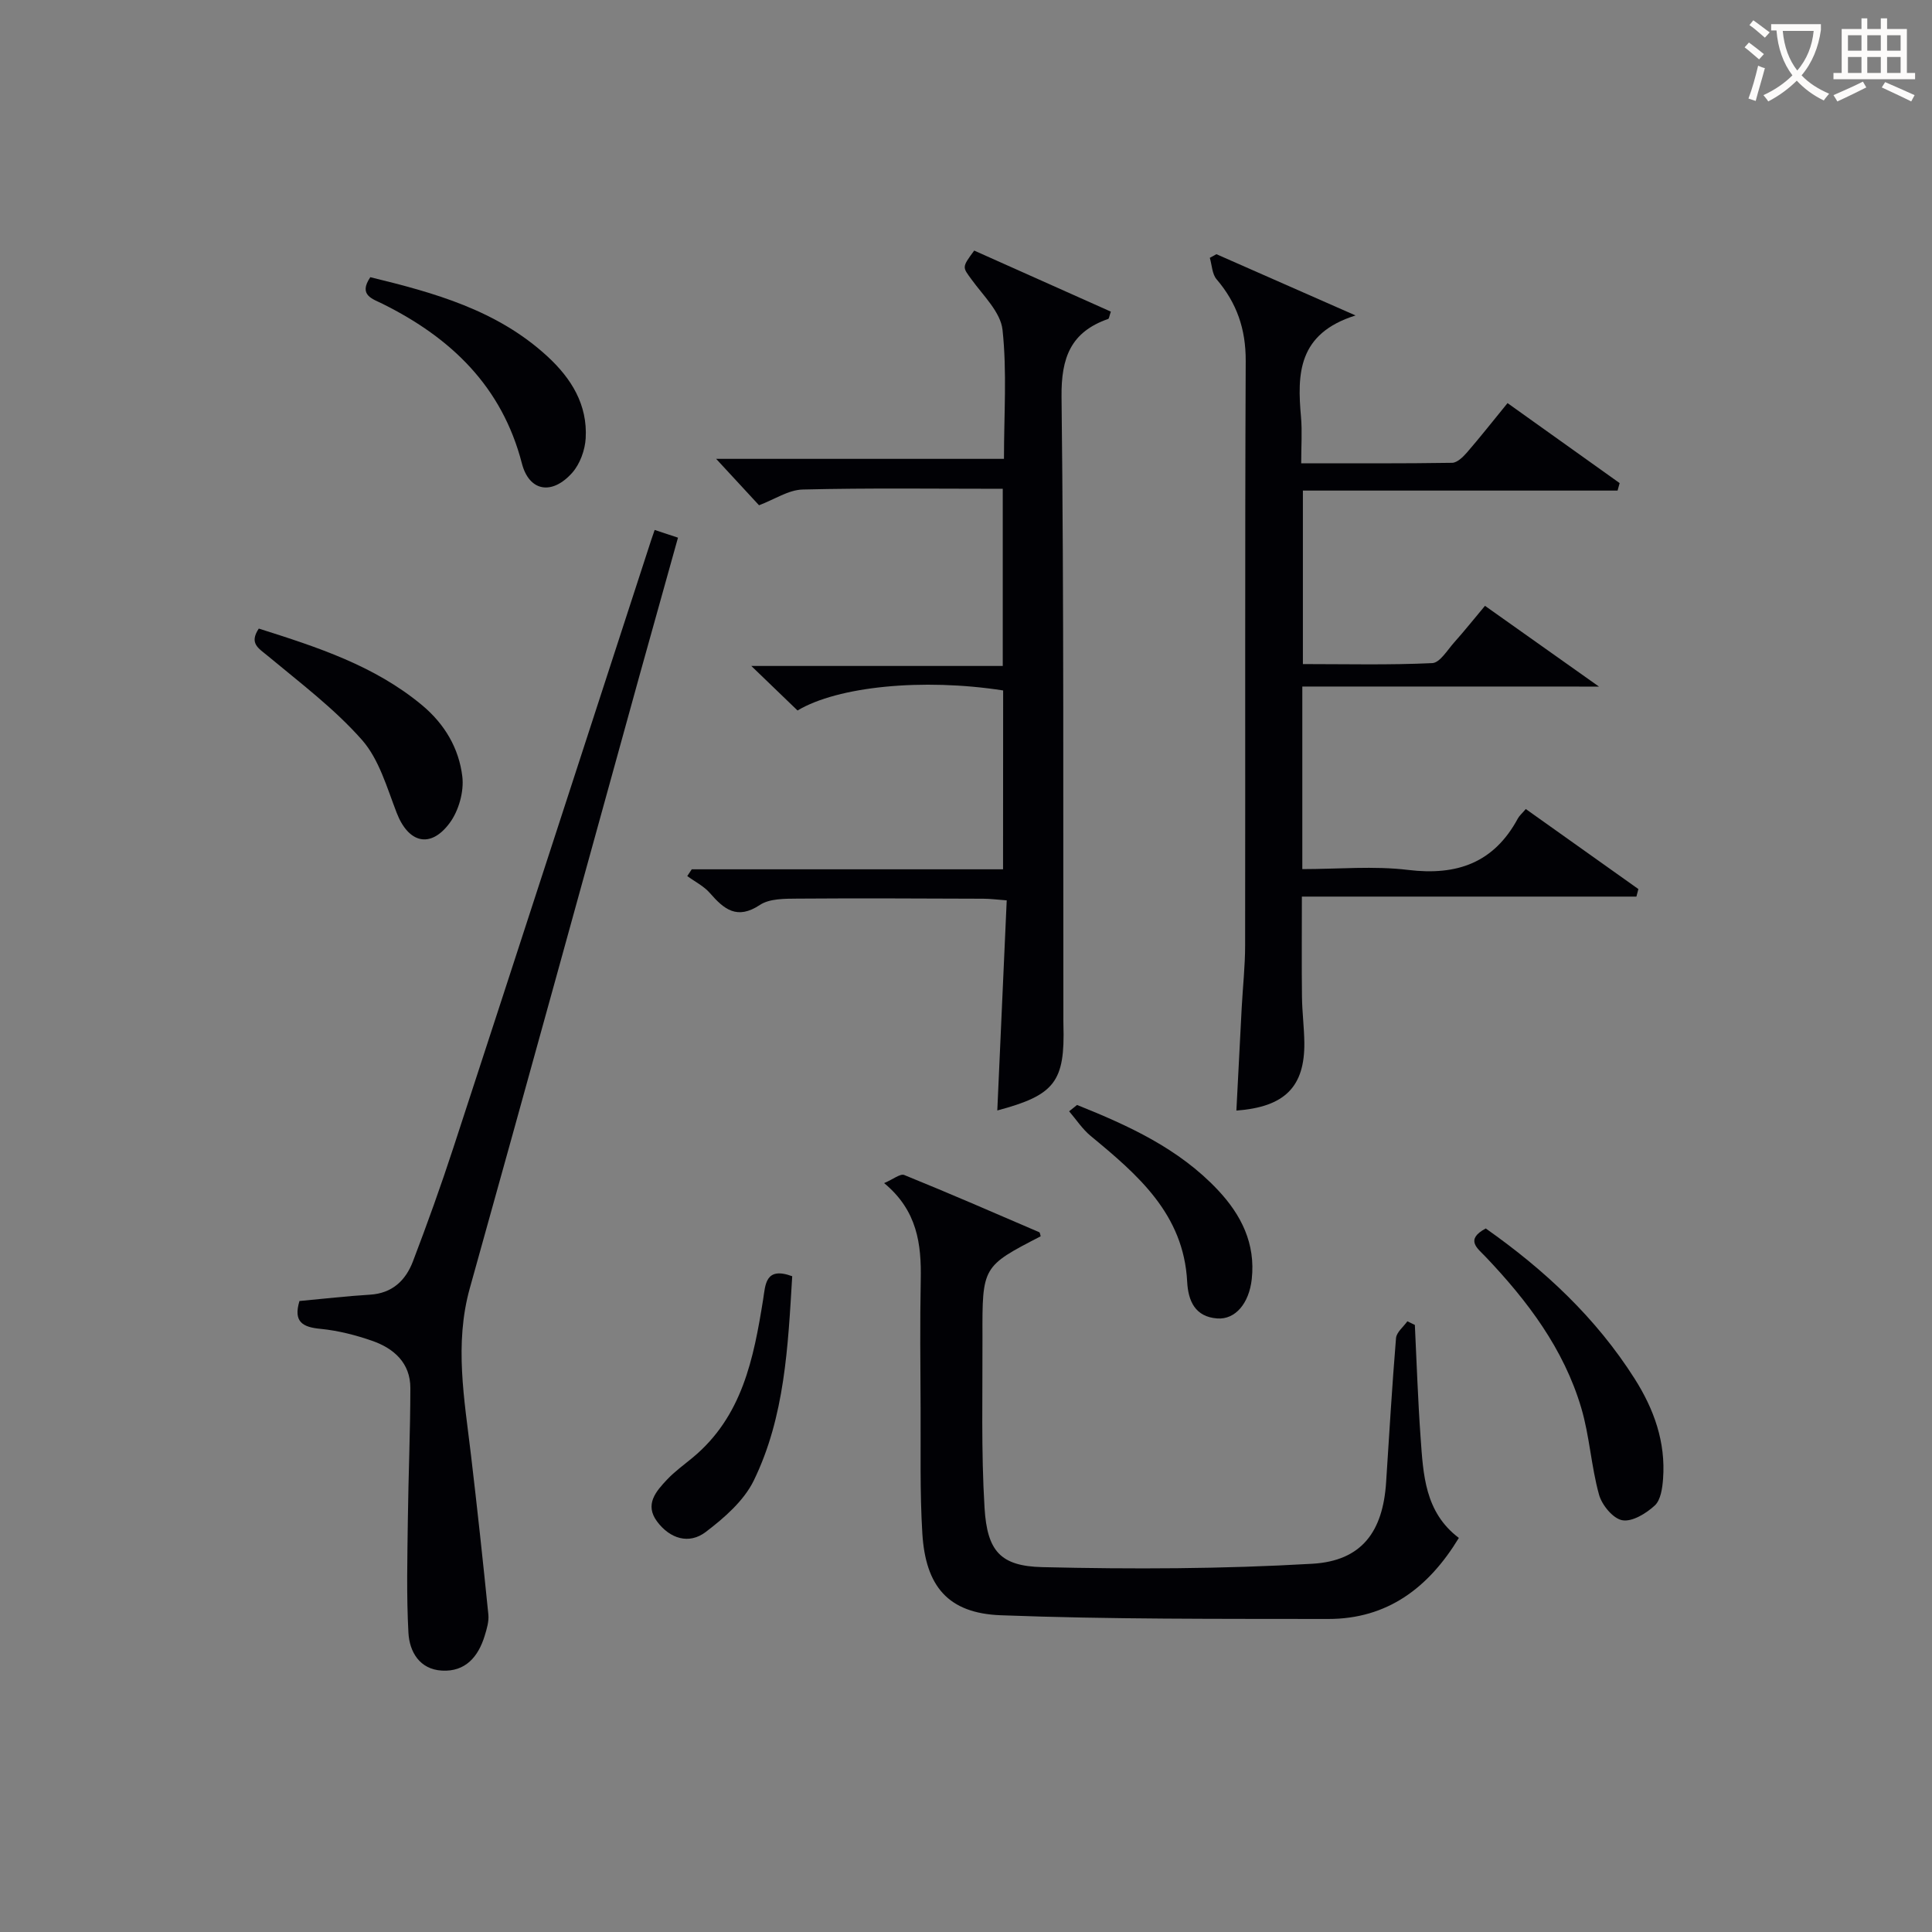
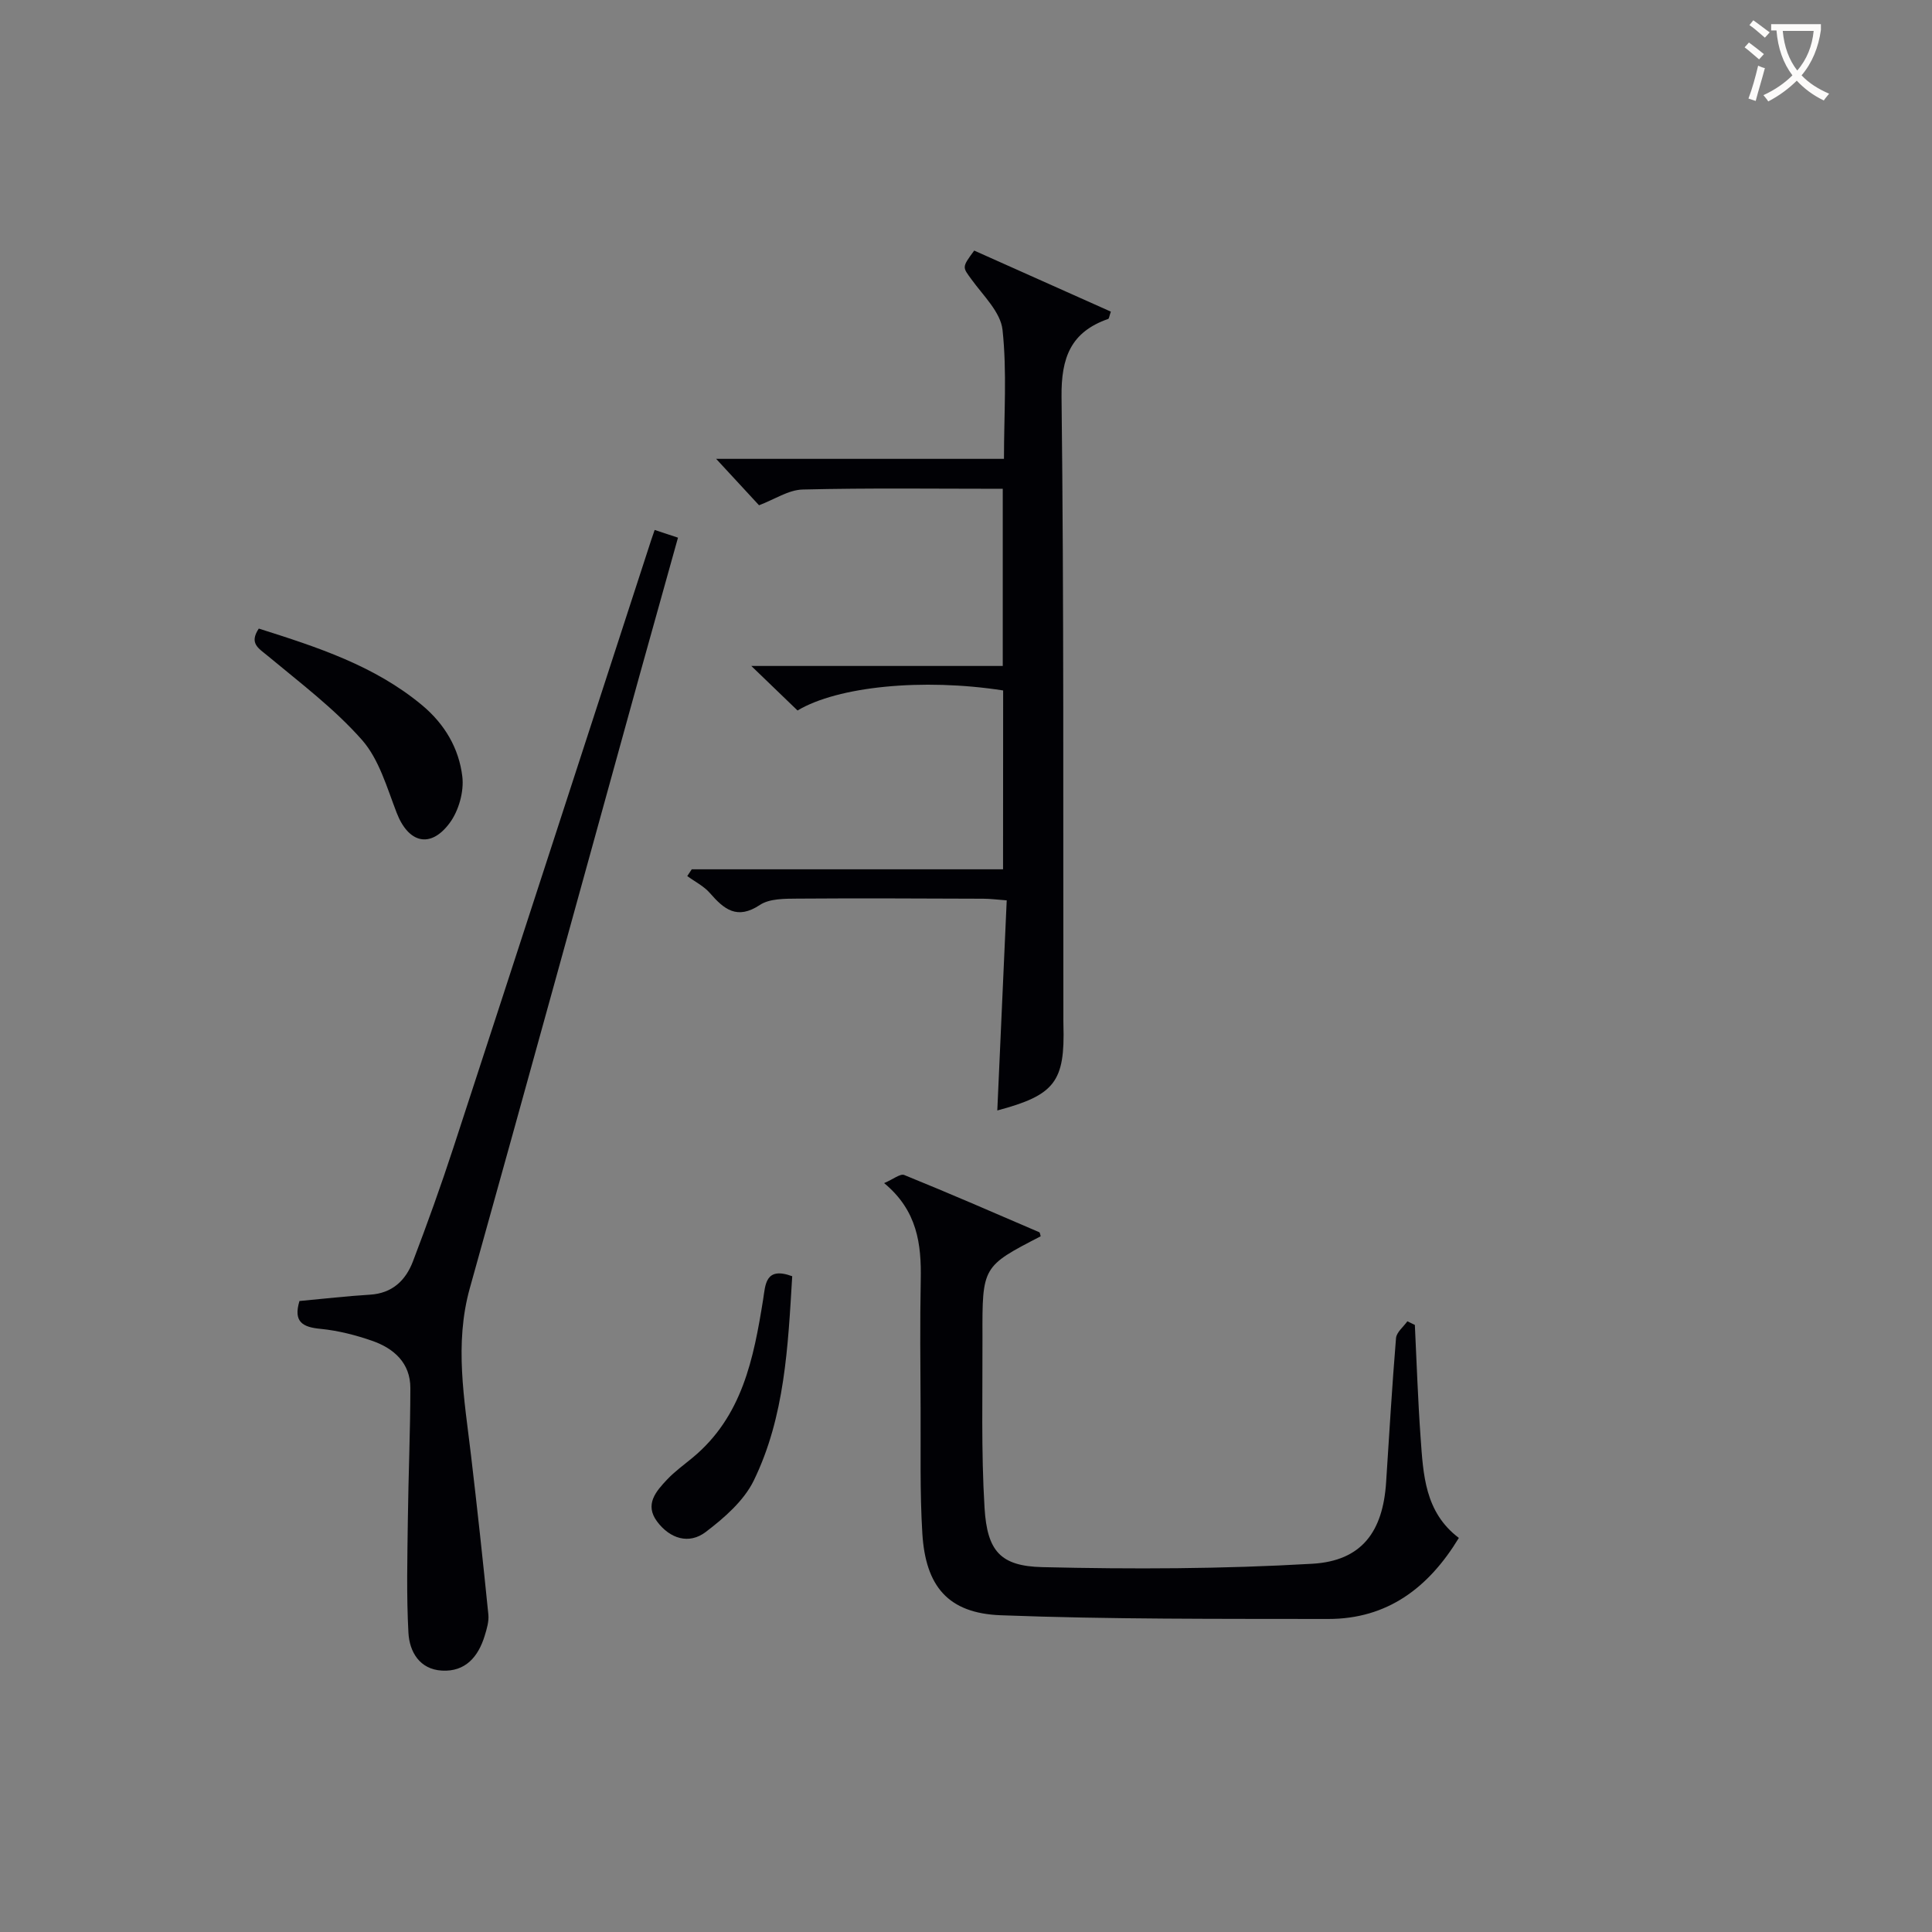
<svg xmlns="http://www.w3.org/2000/svg" enable-background="new 0 0 400 400" viewBox="0 0 400 400">
  <rect x="0" y="0" width="400" height="400" fill="#808080" stroke="none" />
  <g fill="#010105">
-     <path d="m269.63 142.14v37.8c7.45 0 14.78-.7 21.92.17 10.13 1.23 17.76-1.48 22.71-10.66.3-.56.84-1.01 1.64-1.95 7.81 5.55 15.56 11.06 23.31 16.57-.14.52-.27 1.04-.41 1.56-22.92 0-45.85 0-69.26 0 0 7.55-.06 14.17.02 20.79.04 3.15.45 6.3.49 9.46.09 9.11-4.03 13.31-14.07 14.05.37-7.13.73-14.2 1.1-21.28.23-4.31.71-8.63.71-12.94.06-40.33-.06-80.66.12-120.99.03-6.58-1.84-12-6.04-16.91-.92-1.08-.95-2.93-1.39-4.43.46-.25.91-.5 1.37-.75 9.28 4.08 18.56 8.17 28.8 12.68-12 3.77-12.08 12.15-11.29 21.05.26 2.95.04 5.94.04 9.56 10.74 0 20.99.06 31.25-.1 1.05-.02 2.26-1.21 3.07-2.14 2.72-3.14 5.29-6.41 8.4-10.22 7.8 5.57 15.51 11.06 23.21 16.56-.14.52-.29 1.03-.43 1.55-21.61 0-43.21 0-65.15 0v35.92c8.96 0 17.88.22 26.78-.2 1.58-.07 3.13-2.7 4.54-4.28 2.1-2.35 4.06-4.81 6.38-7.58 7.59 5.38 15 10.63 23.6 16.72-21.08-.01-41.01-.01-61.42-.01z" />
    <path d="m207.69 142.95c-16.66-2.59-34.25-.84-42.57 4.15-2.94-2.84-5.88-5.67-9.57-9.22h52.06c0-12.54 0-24.4 0-36.68-13.87 0-27.65-.19-41.42.15-2.95.07-5.86 2.06-9.04 3.26-2.71-2.93-5.7-6.17-8.88-9.61h59.59c0-9.22.64-18.06-.3-26.72-.4-3.66-3.99-7.07-6.4-10.4-1.89-2.6-2.07-2.47.54-6 9.39 4.2 18.86 8.43 28.29 12.64-.34.98-.37 1.45-.55 1.51-7.73 2.7-9.75 7.98-9.66 16.12.5 42.66.32 85.32.38 127.99 0 .67-.01 1.33.01 2 .34 11.81-1.76 14.59-13.69 17.77.65-14.38 1.29-28.69 1.95-43.5-2.02-.15-3.43-.34-4.85-.34-12.83-.04-25.67-.12-38.5-.02-2.62.02-5.74-.02-7.74 1.3-4.73 3.14-7.42.93-10.36-2.45-1.25-1.44-3.11-2.36-4.69-3.52.31-.47.62-.93.93-1.4h64.45c.02-12.54.02-24.64.02-37.03z" />
    <path d="m62 269.36c5.04-.46 9.81-1.02 14.6-1.31 4.63-.28 7.4-2.97 8.9-6.91 2.96-7.76 5.77-15.58 8.35-23.47 13.71-41.94 27.32-83.92 40.98-125.88.2-.61.42-1.21.71-2.07 1.55.51 2.92.97 4.83 1.6-2.66 9.54-5.29 18.9-7.89 28.26-11.72 42.37-23.37 84.75-35.2 127.09-3.25 11.62-1.13 23.05.23 34.57 1.3 11 2.49 22.02 3.6 33.04.14 1.42-.32 2.95-.75 4.36-1.33 4.37-4 7.52-8.87 7.24-4.61-.26-6.72-3.89-6.93-7.85-.42-7.76-.22-15.56-.12-23.34.11-9.1.51-18.2.52-27.3.01-5.19-3.4-8.22-7.91-9.79-3.42-1.19-7.03-2.11-10.63-2.47-3.73-.34-5.74-1.41-4.42-5.77z" />
    <path d="m183.05 244.95c1.89-.8 3.34-2.01 4.16-1.68 9.37 3.8 18.65 7.84 27.94 11.84.19.08.21.56.31.85-12.06 6.24-12.1 6.24-12.05 20.79.04 11.82-.29 23.67.43 35.45.55 8.94 3.27 12.05 11.98 12.26 18.61.44 37.29.38 55.87-.7 10.27-.59 14.63-6.67 15.29-16.87.65-9.95 1.23-19.91 2.05-29.84.1-1.22 1.53-2.33 2.35-3.49.52.25 1.03.5 1.55.75.38 7.77.63 15.56 1.19 23.32.55 7.63.85 15.44 7.92 20.78-6.24 10.28-14.77 16.8-27.08 16.78-22.6-.04-45.22.09-67.8-.77-10.87-.42-15.53-6-16.2-16.94-.53-8.63-.31-17.32-.36-25.98-.05-8.83-.14-17.66.03-26.49.15-7.41-.69-14.36-7.58-20.06z" />
-     <path d="m307.61 254.34c12.22 8.6 22.84 18.53 30.82 31.1 4.03 6.35 6.45 13.14 5.89 20.73-.14 1.92-.48 4.39-1.72 5.53-1.78 1.64-4.67 3.42-6.72 3.05-1.92-.34-4.23-3.15-4.82-5.3-1.63-5.88-1.95-12.12-3.68-17.96-3.62-12.23-11.13-22.17-19.82-31.3-1.64-1.73-4.3-3.52.05-5.85z" />
-     <path d="m76.67 57.39c13.19 3.21 26.23 6.79 36.66 16.39 4.99 4.59 8.33 10.03 7.93 16.96-.14 2.45-1.18 5.33-2.79 7.14-4.19 4.71-8.92 3.88-10.42-1.94-4.12-15.91-14.64-25.98-28.81-33.02-2.06-1.04-5.12-1.78-2.57-5.53z" />
    <path d="m53.58 130.14c12.13 3.84 23.96 7.67 33.8 15.86 4.72 3.93 7.65 8.97 8.34 14.79.37 3.1-.75 7.08-2.62 9.6-4 5.39-8.56 4.13-10.97-2.1-2.02-5.22-3.64-11.07-7.19-15.1-5.73-6.49-12.81-11.82-19.51-17.4-1.9-1.58-3.9-2.57-1.85-5.65z" />
    <path d="m164.02 264.23c-.88 14.6-1.53 29.1-7.96 42.3-2.05 4.2-6.12 7.74-9.96 10.66-3.46 2.62-7.39 1.38-10.04-2.15-2.66-3.55-.25-6.27 2.05-8.71 1.58-1.68 3.5-3.05 5.28-4.53 10.29-8.51 12.65-20.54 14.61-32.77.48-3 .41-6.87 6.02-4.8z" />
-     <path d="m222.99 228.77c10.66 4.27 21.06 9.01 29.14 17.59 4.86 5.16 7.85 11.13 7.03 18.49-.56 5.01-3.41 8.4-7.15 8.12-4.57-.34-6.01-3.6-6.22-7.62-.73-14-10.23-22.12-19.97-30.16-1.72-1.42-2.99-3.39-4.47-5.11.54-.43 1.09-.87 1.64-1.31z" />
  </g>
  <path d="m362.1 8.8c1.1.8 2.1 1.6 3.1 2.4l-1 1.1c-1.3-1.1-2.3-2-3-2.5zm1.9 4.8c.5.2.9.4 1.4.5-.6 2.3-1.3 4.5-1.9 6.8l-1.5-.5c.8-2.1 1.4-4.3 2-6.8zm-1-9.4c1.3.9 2.4 1.8 3.4 2.5l-1 1.1c-1.4-1.2-2.4-2.1-3.2-2.6zm3.7 2.2v-1.4h10.3v1.2c-.5 3.6-1.8 6.8-4 9.4 1.5 1.6 3.4 2.8 5.7 3.8-.3.4-.7.8-1.1 1.4-2.3-1.1-4.1-2.5-5.6-4.1-1.6 1.6-3.6 3.1-5.9 4.3-.3-.5-.7-.9-1-1.3 2.4-1.1 4.4-2.5 6-4.1-1.9-2.5-3-5.6-3.3-9.3h-1.1zm8.8 0h-6.4c.3 3.3 1.3 6 3 8.2 2-2.3 3.1-5.1 3.4-8.2z" fill="#fcfbfa" />
-   <path d="m385.3 3.8h1.3v2.2h2.8v-2.2h1.3v2.2h4.1v9.1h1.7v1.3h-16.9v-1.3h1.7v-9.1h4.1v-2.2zm.4 13.1.7 1.2c-1.8.9-3.8 1.9-6 2.9-.2-.4-.5-.8-.8-1.3 2.3-1 4.3-1.9 6.1-2.8zm-3.1-6.4h2.8v-3.2h-2.8zm0 4.6h2.8v-3.3h-2.8zm4-4.6h2.8v-3.2h-2.8zm0 4.6h2.8v-3.3h-2.8zm3.7 1.9c2.1.9 4.1 1.8 6.1 2.7l-.7 1.3c-2.2-1.1-4.2-2-6.1-2.9zm3.2-9.7h-2.8v3.2h2.8zm-2.8 7.8h2.8v-3.3h-2.8z" fill="#fcfbfa" />
</svg>